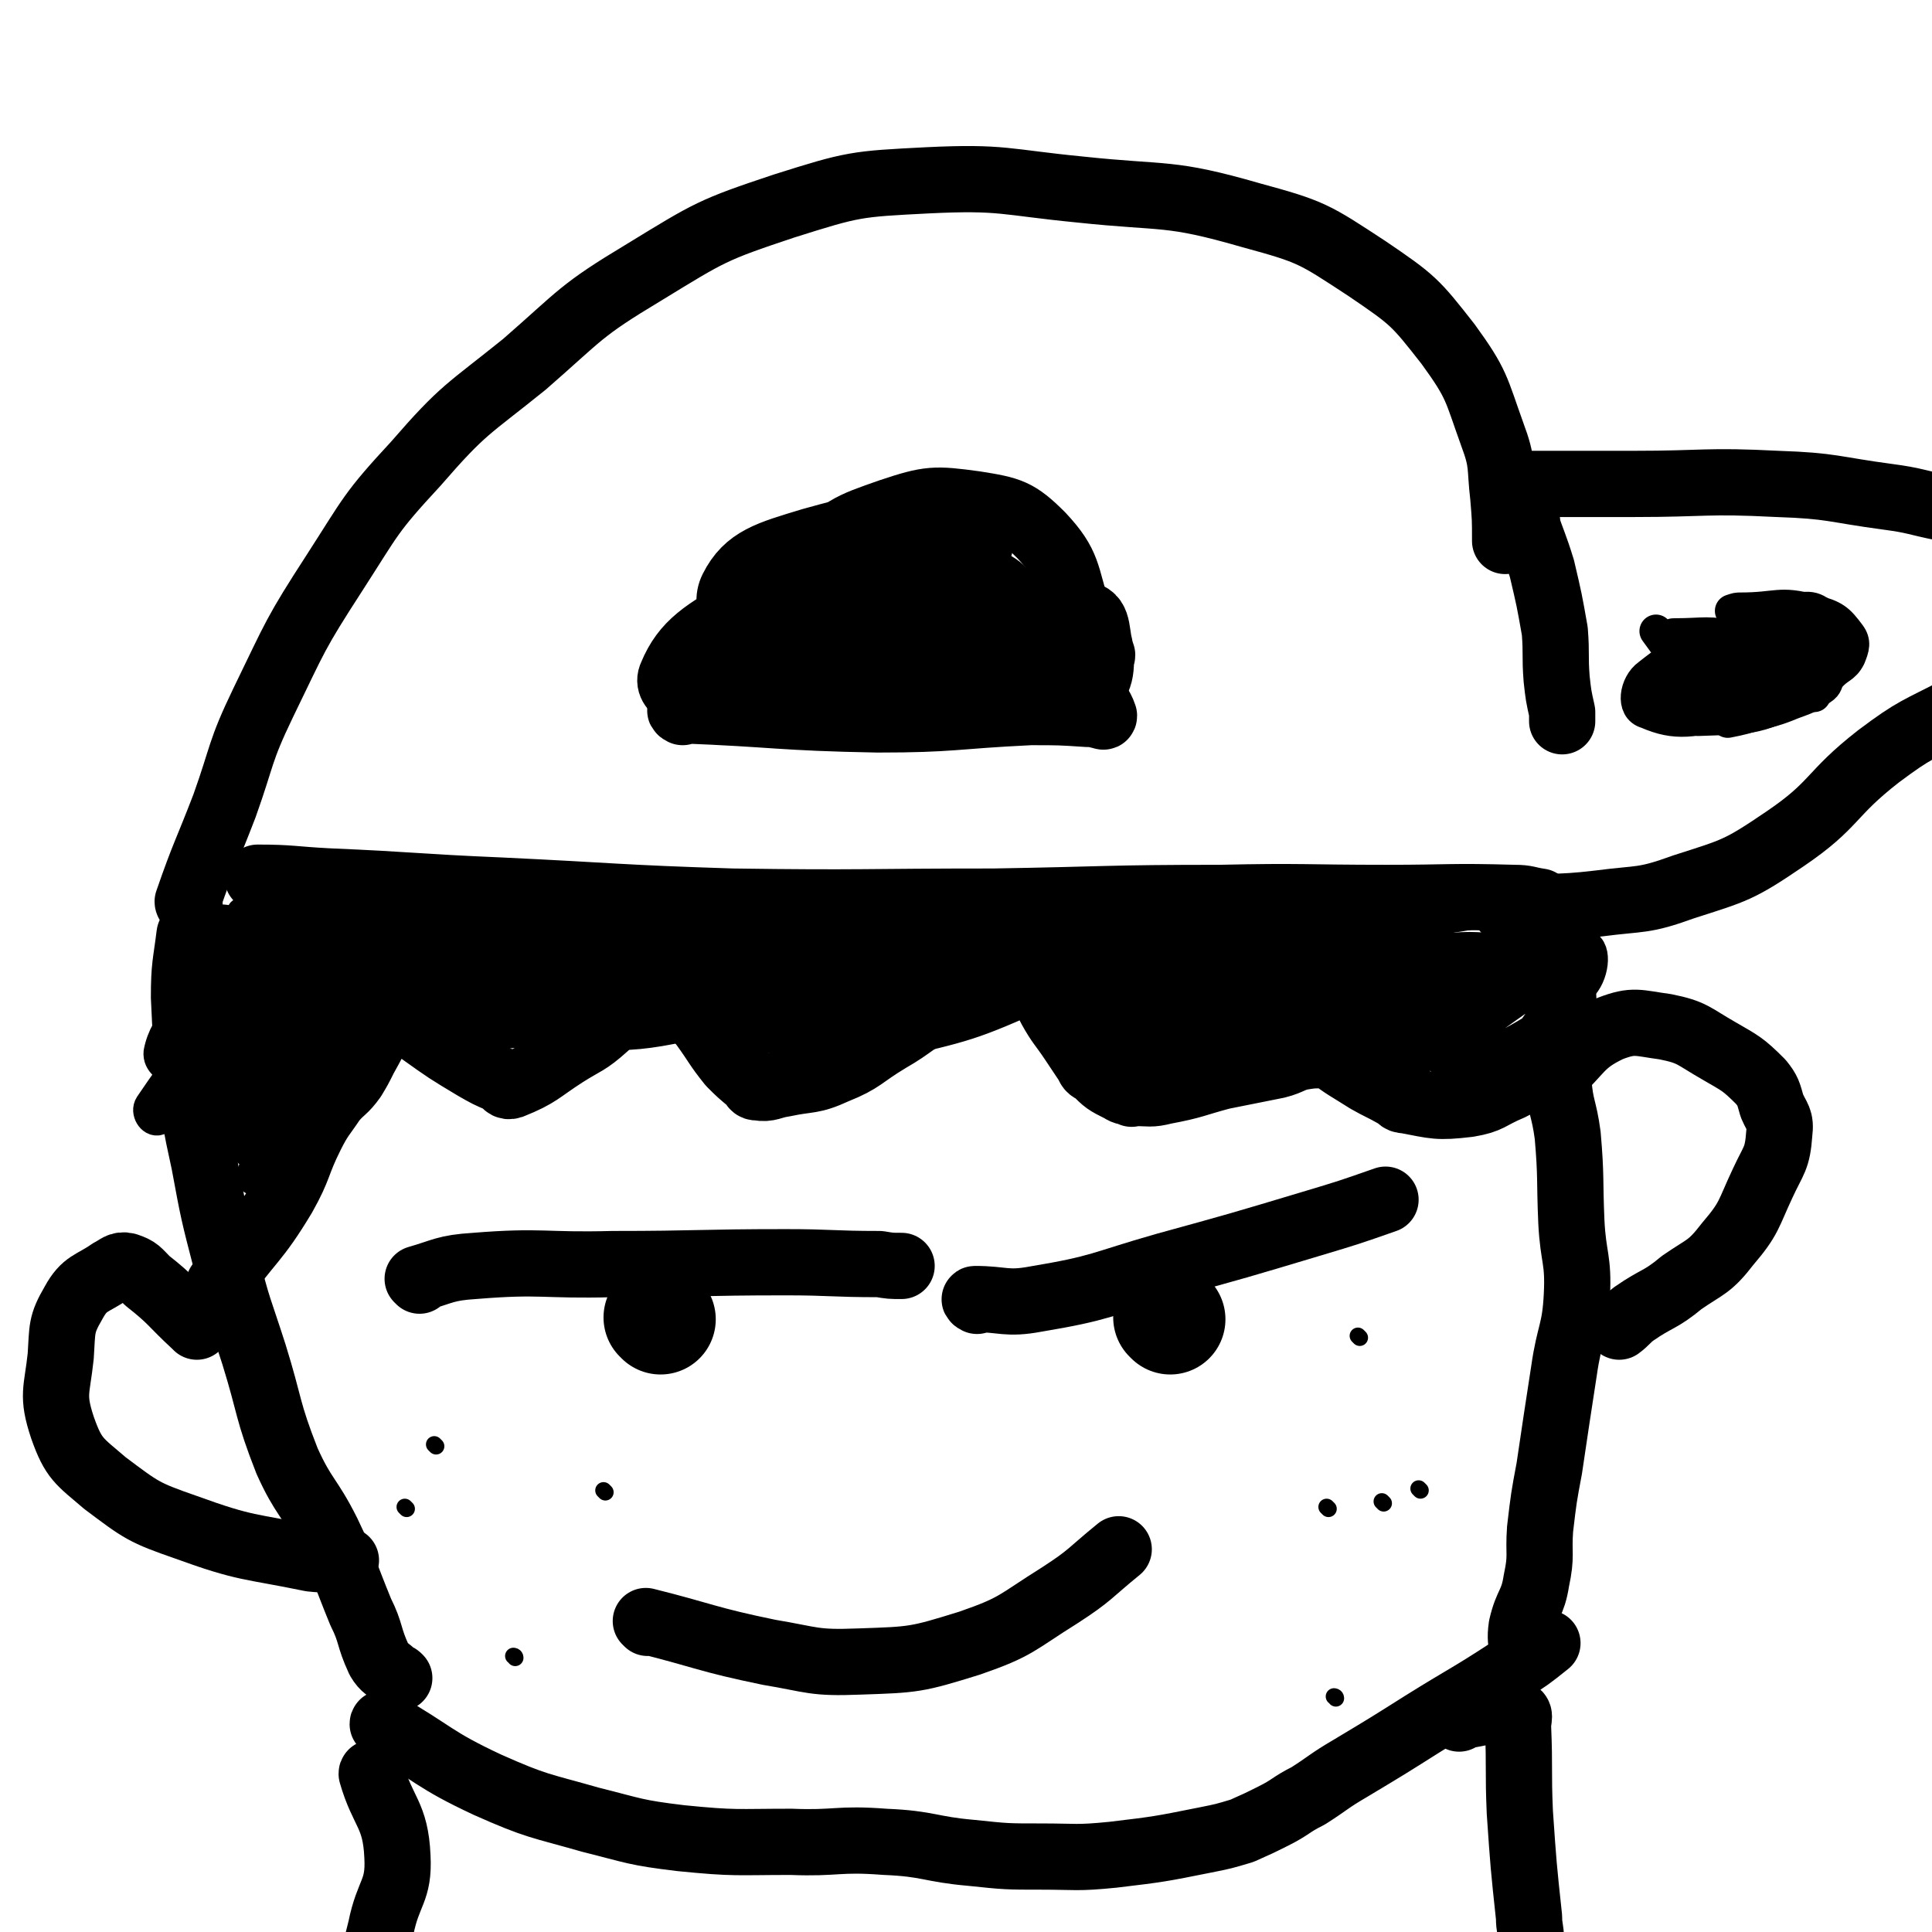
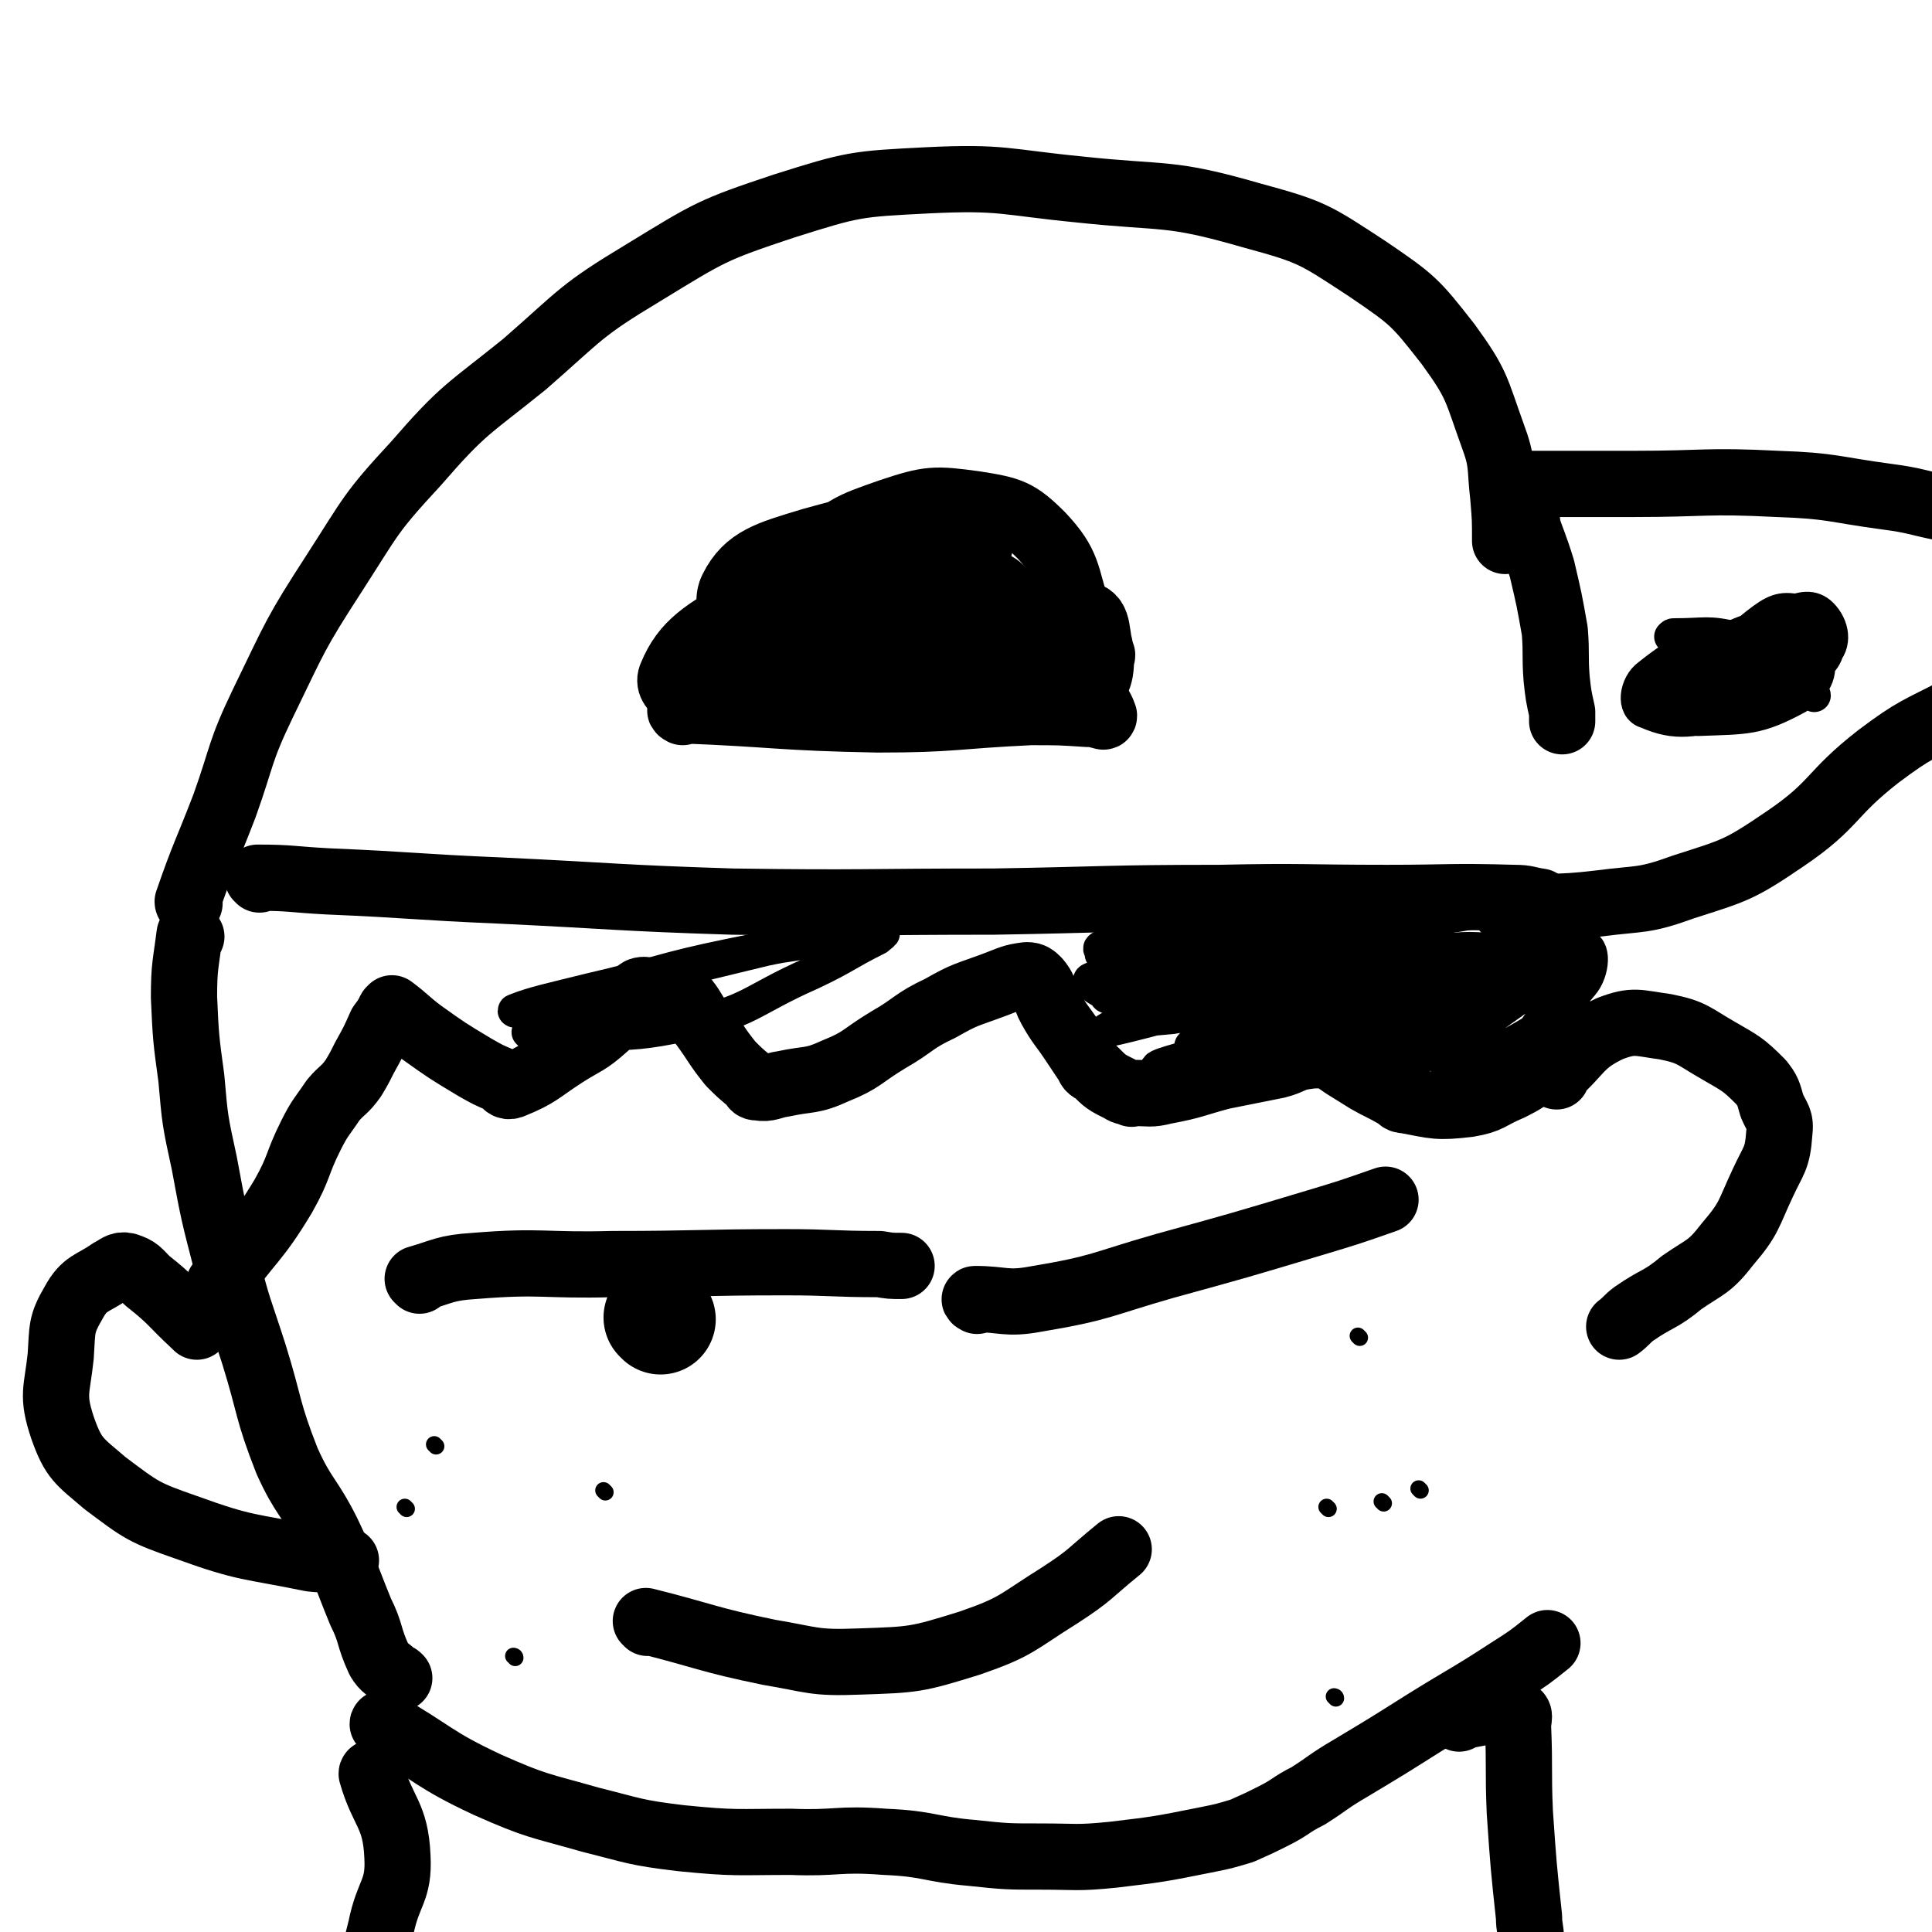
<svg xmlns="http://www.w3.org/2000/svg" viewBox="0 0 1050 1050" version="1.1">
  <g fill="none" stroke="#000000" stroke-width="36" stroke-linecap="round" stroke-linejoin="round">
    <path d="M371,387c0,0 -2,-1 -1,-1 52,2 53,4 107,5 41,0 41,-2 83,-4 16,0 16,0 31,1 3,0 3,0 7,1 1,0 2,1 2,0 -2,-6 -4,-6 -6,-13 -6,-21 -2,-22 -8,-42 -7,-22 -5,-27 -20,-43 -13,-13 -17,-14 -36,-17 -22,-3 -25,-3 -46,4 -23,8 -26,9 -43,27 -18,18 -17,21 -27,45 -3,9 0,10 0,20 " />
    <path d="M141,478c0,0 -1,-1 -1,-1 18,0 19,1 38,2 47,2 47,3 94,5 63,3 63,4 126,6 71,1 71,0 142,0 61,-1 61,-2 123,-2 45,-1 45,0 91,0 34,0 34,-1 69,0 7,0 7,1 14,2 " />
    <path d="M103,491c0,0 -1,0 -1,-1 9,-26 10,-26 20,-52 10,-28 8,-29 21,-56 18,-37 17,-37 39,-71 20,-31 19,-32 44,-59 26,-30 28,-29 59,-54 31,-27 30,-29 65,-50 36,-22 37,-23 76,-36 38,-12 39,-12 78,-14 41,-2 42,1 83,5 47,5 48,1 93,14 33,9 34,10 63,29 25,17 26,18 44,41 16,22 15,24 24,49 6,16 4,17 6,34 1,12 1,12 1,24 " />
    <path d="M830,284c0,0 -1,-1 -1,-1 4,12 5,13 9,26 4,17 4,17 7,34 1,13 0,13 1,26 1,9 1,9 3,18 0,2 0,2 0,5 " />
    <path d="M831,264c0,0 -2,-1 -1,-1 28,0 29,0 58,0 39,0 39,-2 78,0 30,1 30,3 60,7 15,2 15,3 30,6 0,0 0,0 0,0 " />
    <path d="M819,495c0,0 -2,-1 -1,-1 24,-2 26,0 51,-3 23,-3 24,-1 46,-9 28,-9 30,-9 55,-26 28,-19 24,-24 51,-45 20,-15 21,-14 44,-26 13,-7 13,-6 26,-12 " />
    <path d="M104,509c0,0 -1,-2 -1,-1 -2,16 -3,17 -3,34 1,22 1,22 4,44 2,23 2,23 7,46 5,27 5,27 12,54 6,25 7,25 15,50 9,29 7,30 18,58 9,20 12,19 22,39 10,21 9,21 18,43 6,12 4,13 10,26 3,5 4,4 9,9 1,0 1,0 2,1 " />
-     <path d="M850,526c0,0 -1,-2 -1,-1 0,15 1,16 1,32 -1,15 -3,15 -3,31 1,14 3,14 5,29 2,23 1,24 2,47 1,20 4,20 3,40 -1,20 -4,20 -7,41 -4,26 -4,26 -8,53 -3,16 -3,16 -5,33 -1,14 1,14 -2,28 -2,13 -5,12 -8,25 -1,7 0,7 0,14 " />
    <path d="M209,938c0,-1 -1,-2 -1,-1 28,16 27,19 57,33 27,12 28,11 56,19 24,6 24,7 49,10 30,3 30,2 60,2 25,1 25,-2 51,0 24,1 24,4 47,6 19,2 19,2 38,2 19,0 19,1 39,-1 25,-3 25,-3 50,-8 10,-2 10,-2 20,-5 9,-4 9,-4 17,-8 10,-5 9,-6 19,-11 11,-7 11,-8 23,-15 20,-12 20,-12 39,-24 24,-15 24,-14 47,-29 11,-7 11,-7 21,-15 " />
    <path d="M120,699c0,0 -1,-1 -1,-1 17,-24 20,-23 35,-48 9,-16 7,-17 15,-33 5,-10 6,-10 12,-19 5,-6 6,-5 11,-12 3,-5 3,-5 6,-11 5,-9 5,-9 9,-18 3,-4 3,-4 5,-8 1,-1 1,-1 1,-1 8,6 8,7 16,13 14,10 14,10 29,19 7,4 7,4 14,7 3,2 3,4 6,3 15,-6 15,-8 29,-17 11,-7 12,-6 22,-15 7,-6 6,-7 13,-14 4,-3 4,-6 8,-6 11,1 11,4 22,8 1,0 1,0 1,0 0,-1 -1,-2 0,-2 4,5 4,7 9,13 8,11 7,11 15,21 5,5 5,5 11,10 2,2 1,3 4,3 6,1 7,-1 14,-2 14,-3 15,-1 28,-7 15,-6 14,-8 29,-17 14,-8 13,-10 28,-17 14,-8 14,-7 30,-13 8,-3 9,-4 17,-5 3,0 4,1 6,3 5,6 3,8 7,15 5,9 6,9 12,18 4,6 4,6 8,12 1,2 1,3 4,4 6,6 6,6 14,10 3,2 3,1 6,2 0,1 0,0 1,0 9,0 9,1 17,-1 16,-3 16,-4 31,-8 15,-3 15,-3 30,-6 8,-2 8,-4 16,-5 6,-1 8,0 13,-1 1,0 -2,0 -1,0 9,7 10,7 21,14 7,4 8,4 15,8 3,1 2,3 6,3 16,3 17,4 34,2 12,-2 11,-4 23,-9 8,-4 7,-4 15,-9 0,0 0,0 0,0 " />
    <path d="M456,366c0,0 -1,-1 -1,-1 13,-5 16,-3 27,-10 7,-4 9,-9 10,-13 0,-1 -4,1 -7,3 -11,7 -17,9 -20,16 -2,3 5,4 11,3 30,-8 34,-6 60,-21 8,-6 15,-19 8,-20 -21,-2 -34,2 -64,13 -22,8 -34,13 -40,24 -3,5 11,9 22,8 31,-5 36,-5 62,-21 12,-8 21,-26 13,-29 -15,-5 -32,0 -59,13 -23,10 -39,19 -41,32 -1,10 17,14 35,13 35,-4 47,-3 70,-23 11,-9 11,-28 -1,-35 -22,-12 -35,-10 -65,-2 -28,7 -35,13 -50,32 -5,6 0,16 9,18 21,5 32,7 51,-4 15,-9 22,-23 18,-36 -5,-13 -17,-19 -35,-17 -27,2 -33,7 -55,24 -11,9 -13,17 -11,28 1,7 8,12 17,10 26,-8 34,-10 53,-30 9,-10 11,-28 1,-30 -23,-3 -36,4 -67,19 -24,13 -35,20 -42,37 -4,8 10,14 22,14 29,0 34,-1 59,-14 14,-7 21,-17 20,-27 -2,-8 -14,-12 -26,-10 -24,6 -33,9 -46,26 -7,9 -4,22 6,25 20,7 30,6 53,-6 26,-13 33,-19 43,-43 6,-14 0,-26 -11,-33 -12,-6 -23,-2 -36,8 -12,10 -15,19 -13,33 1,11 8,20 19,18 27,-6 33,-12 56,-34 15,-14 27,-28 20,-37 -9,-11 -28,-11 -52,-3 -33,10 -37,14 -62,39 -14,14 -22,28 -16,38 5,10 22,10 40,3 30,-12 36,-17 55,-41 8,-11 9,-25 -1,-30 -17,-9 -29,-6 -54,1 -23,7 -35,10 -43,26 -5,10 3,22 16,26 23,6 29,3 55,-5 28,-10 32,-17 52,-33 3,-2 -4,-6 -8,-4 -14,8 -19,10 -28,24 -4,7 -4,12 2,18 8,9 12,7 26,11 17,5 18,5 36,7 15,1 16,1 31,0 9,-1 9,-3 17,-6 1,0 2,-1 2,-2 -4,-11 -1,-20 -9,-22 -12,-3 -18,2 -32,11 -14,9 -22,13 -25,24 -1,7 8,11 18,13 17,2 23,4 37,-4 10,-6 11,-13 10,-25 -2,-13 -7,-14 -15,-25 -3,-3 -4,-1 -8,-2 " />
    <path d="M228,696c0,0 -1,-1 -1,-1 14,-4 15,-6 31,-7 37,-3 37,0 75,-1 47,0 47,-1 94,-1 25,0 25,1 51,1 6,1 6,1 12,1 " />
    <path d="M531,707c0,0 -2,-1 -1,-1 15,0 17,3 33,0 36,-6 35,-8 70,-18 40,-11 40,-11 80,-23 20,-6 20,-6 40,-13 " />
    <path d="M352,882c0,0 -1,-1 -1,-1 32,8 33,10 67,17 24,4 24,6 49,5 30,-1 31,-1 60,-10 26,-9 25,-11 49,-26 17,-11 16,-12 32,-25 " />
  </g>
  <g fill="none" stroke="#000000" stroke-width="60" stroke-linecap="round" stroke-linejoin="round">
    <path d="M359,717c0,0 -1,-1 -1,-1 " />
-     <path d="M636,717c0,0 -1,-1 -1,-1 " />
  </g>
  <g fill="none" stroke="#000000" stroke-width="36" stroke-linecap="round" stroke-linejoin="round">
    <path d="M846,585c0,0 -2,-1 -1,-1 14,-12 13,-17 30,-25 13,-5 15,-3 30,-1 15,3 15,5 29,13 12,7 13,7 23,17 4,5 4,6 6,13 3,7 5,7 4,15 -1,14 -3,14 -9,27 -8,17 -7,19 -19,33 -10,13 -12,12 -25,21 -12,10 -13,8 -26,17 -4,3 -4,4 -8,7 " />
    <path d="M107,721c0,0 0,-1 -1,-1 -13,-12 -12,-13 -26,-24 -5,-5 -5,-6 -11,-8 -4,-1 -5,1 -9,3 -10,7 -14,6 -20,17 -7,12 -6,14 -7,29 -2,19 -5,21 1,39 6,17 9,18 23,30 20,15 21,16 44,24 33,12 34,10 68,17 9,1 9,0 19,1 " />
    <path d="M793,934c0,-1 -2,-1 -1,-1 15,-2 18,-5 31,-2 4,0 2,3 2,7 1,24 0,24 1,47 2,29 2,29 5,57 0,6 1,6 1,12 " />
    <path d="M203,965c0,-1 -1,-2 -1,-1 6,21 13,22 14,45 1,19 -5,19 -9,39 -1,4 -1,4 -2,8 " />
  </g>
  <g fill="none" stroke="#000000" stroke-width="9" stroke-linecap="round" stroke-linejoin="round">
    <path d="M739,727c0,0 -1,-1 -1,-1 " />
    <path d="M722,820c0,0 -1,-1 -1,-1 " />
    <path d="M752,817c0,0 -1,-1 -1,-1 " />
    <path d="M221,820c0,0 -1,-1 -1,-1 " />
    <path d="M329,811c0,0 -1,-1 -1,-1 " />
    <path d="M237,786c0,0 -1,-1 -1,-1 " />
    <path d="M280,901c0,-1 -1,-1 -1,-1 " />
    <path d="M726,923c0,-1 -1,-1 -1,-1 " />
    <path d="M772,810c0,0 -1,-1 -1,-1 " />
  </g>
  <g fill="none" stroke="#000000" stroke-width="18" stroke-linecap="round" stroke-linejoin="round">
    <path d="M288,562c0,0 -1,-1 -1,-1 42,-2 44,5 85,-4 36,-7 35,-13 69,-28 19,-9 18,-10 36,-19 1,-1 4,-3 3,-3 -5,-1 -8,0 -15,1 -34,5 -34,4 -68,11 -39,8 -38,10 -77,19 -20,5 -30,7 -40,11 -3,1 7,1 14,-1 28,-7 28,-9 56,-16 33,-8 33,-8 66,-16 14,-3 14,-2 28,-5 3,-1 3,-1 6,-2 " />
-     <path d="M368,529c0,0 -1,-1 -1,-1 28,4 29,9 59,8 38,0 38,-3 76,-8 12,-2 28,-6 23,-5 -10,3 -26,5 -52,12 -35,10 -56,14 -70,24 -5,4 16,6 32,3 51,-8 52,-11 103,-25 15,-4 37,-13 30,-12 -21,4 -44,9 -86,22 -25,8 -48,16 -48,21 0,5 25,4 48,-1 43,-10 45,-10 85,-28 12,-5 24,-17 17,-18 -22,-3 -38,1 -75,11 -41,10 -55,19 -79,29 -6,3 10,0 20,-3 48,-18 48,-19 96,-39 22,-9 47,-16 43,-19 -4,-4 -29,0 -58,6 -46,9 -58,10 -91,23 -5,3 7,9 14,8 45,-6 46,-9 90,-20 22,-5 47,-10 44,-12 -5,-2 -31,-2 -61,3 -44,6 -63,12 -86,20 -7,2 12,1 25,-1 53,-6 54,-5 107,-15 14,-2 35,-8 27,-9 -23,-2 -44,-2 -88,3 -64,9 -64,10 -126,24 -6,2 -15,9 -10,8 40,-6 52,-6 101,-21 13,-4 30,-14 22,-15 -35,-4 -54,-3 -107,4 -55,7 -69,10 -109,24 -7,2 7,8 15,7 53,-6 55,-8 108,-22 19,-5 44,-13 36,-15 -19,-4 -46,-3 -91,4 -55,7 -69,9 -110,24 -6,3 6,11 15,10 57,-4 59,-7 116,-20 21,-5 48,-13 41,-15 -13,-4 -40,-1 -79,3 -53,5 -57,4 -106,16 -4,1 -5,9 -1,9 49,3 54,1 107,-3 36,-3 59,-6 71,-12 6,-2 -18,-6 -35,-4 -50,4 -51,4 -100,17 -19,5 -41,15 -35,18 10,4 34,0 68,-5 31,-5 46,-8 62,-17 5,-2 -10,-7 -20,-5 -45,6 -46,7 -90,21 -19,6 -41,16 -36,19 10,6 34,3 66,0 29,-3 34,-2 56,-13 6,-2 6,-11 0,-14 -23,-12 -28,-12 -56,-15 -36,-4 -38,-4 -73,-1 -9,1 -17,6 -15,9 2,2 12,3 22,1 7,0 16,-4 13,-6 -9,-5 -18,-9 -36,-6 -36,5 -39,5 -71,22 -14,6 -26,19 -21,24 6,6 24,4 42,-4 27,-12 30,-17 49,-37 3,-3 -1,-12 -4,-9 -19,18 -20,26 -40,51 -18,23 -19,22 -37,45 -2,3 -5,9 -3,7 20,-17 25,-21 48,-45 23,-23 27,-30 45,-48 2,-3 -3,3 -6,6 -22,25 -22,25 -45,50 -10,12 -13,18 -21,23 -2,2 3,-4 3,-9 0,-10 0,-11 -1,-21 -1,-10 -2,-17 -3,-19 -1,-2 1,5 0,10 -3,15 -5,14 -7,29 -1,6 0,6 1,12 0,0 1,1 1,0 7,-6 6,-7 13,-13 8,-9 10,-16 17,-18 4,-1 5,6 3,11 -5,21 -9,21 -16,42 -3,8 -8,19 -4,16 12,-9 19,-19 36,-41 17,-22 18,-27 33,-46 1,-2 -1,3 -2,5 -13,22 -11,23 -26,43 -15,19 -17,22 -33,35 -3,2 -6,-2 -4,-4 15,-22 19,-21 38,-43 7,-9 18,-19 14,-19 -8,1 -19,11 -38,22 -20,12 -29,16 -40,24 -3,3 7,0 12,-3 28,-18 32,-16 55,-40 13,-13 21,-27 17,-33 -4,-5 -18,2 -33,10 -27,13 -36,16 -52,32 -3,4 6,9 13,7 37,-11 43,-11 76,-33 14,-9 22,-19 17,-29 -5,-11 -17,-10 -36,-13 -25,-4 -37,-3 -52,0 -4,0 6,6 13,7 48,3 49,2 97,0 30,-1 49,0 59,-6 5,-3 -13,-10 -28,-11 -51,-4 -52,-2 -104,1 -33,2 -56,3 -66,8 -5,3 18,7 36,7 49,0 50,-1 98,-7 18,-2 38,-6 36,-10 -4,-4 -24,-8 -48,-5 -44,5 -49,2 -87,22 -21,11 -37,30 -30,40 8,11 32,9 60,1 38,-11 50,-17 71,-40 7,-7 -4,-20 -15,-19 -44,2 -53,4 -96,26 -26,14 -40,28 -43,44 -1,10 19,14 36,9 46,-14 52,-17 90,-47 12,-8 18,-28 9,-29 -22,-2 -39,5 -70,23 -28,16 -45,28 -48,46 -2,10 20,15 38,9 35,-10 41,-14 68,-40 13,-12 19,-35 11,-36 -16,0 -33,14 -59,34 -31,24 -41,32 -56,56 -4,5 10,8 17,3 41,-30 44,-33 78,-72 13,-15 24,-40 17,-38 -12,6 -29,26 -55,54 -29,31 -35,33 -56,63 -3,4 4,9 8,6 30,-23 33,-26 60,-57 14,-16 24,-41 22,-38 -2,3 -13,27 -31,50 -22,28 -26,29 -49,53 -1,1 -1,-2 -1,-3 23,-36 29,-34 48,-72 8,-15 14,-35 7,-34 -13,1 -25,17 -46,39 -24,23 -26,25 -43,50 -2,3 1,8 4,7 23,-14 23,-20 48,-38 19,-14 28,-27 39,-26 7,0 2,15 -3,28 -9,21 -14,19 -26,39 -4,8 -9,13 -8,15 1,2 7,-2 12,-7 11,-11 16,-10 20,-24 6,-22 9,-30 0,-49 -6,-13 -16,-12 -30,-16 -4,0 -9,7 -5,7 21,4 27,1 54,2 57,2 57,2 114,4 " />
    <path d="M709,547c0,0 0,-1 -1,-1 -32,-7 -32,-10 -65,-14 -25,-3 -41,-4 -50,0 -5,2 10,11 23,12 49,3 51,-1 101,-5 17,-1 39,-5 33,-5 -9,-1 -31,0 -62,4 -38,6 -55,11 -74,16 -6,2 11,0 23,-1 55,-9 55,-9 109,-20 24,-5 52,-9 48,-12 -4,-5 -32,-6 -63,-4 -57,3 -58,3 -113,14 -9,2 -22,11 -15,11 31,2 45,-2 90,-7 44,-6 50,-7 87,-15 3,0 -3,-4 -6,-3 -53,11 -53,13 -106,26 -33,9 -67,18 -67,17 1,-3 35,-12 70,-25 44,-15 47,-14 88,-32 3,-1 2,-6 -1,-6 -42,-1 -45,0 -88,5 -36,4 -67,9 -72,13 -4,3 27,4 54,3 48,-3 48,-4 96,-11 11,-2 28,-6 22,-7 -20,0 -38,1 -76,5 -47,5 -74,9 -94,13 -8,2 18,2 37,0 57,-5 57,-7 114,-15 24,-3 54,-7 47,-7 -11,0 -41,3 -82,8 -54,6 -57,6 -108,15 -2,0 0,3 2,3 47,-6 48,-10 96,-16 23,-4 45,-6 47,-4 2,2 -19,5 -38,12 -40,15 -58,18 -79,32 -6,4 13,4 25,2 48,-6 47,-11 95,-19 19,-4 45,-7 40,-4 -10,4 -36,7 -72,18 -38,11 -41,12 -76,25 -2,0 0,3 2,2 39,-7 39,-9 78,-19 31,-8 55,-14 62,-17 4,-1 -20,3 -40,8 -47,13 -47,14 -94,29 -14,5 -30,8 -27,10 4,4 21,2 42,1 39,-3 39,-4 77,-10 9,-1 21,-4 17,-4 -17,2 -30,3 -60,7 -23,3 -28,4 -46,9 -2,0 2,2 4,2 33,-9 34,-9 66,-21 38,-15 38,-16 75,-33 16,-8 16,-9 32,-16 4,-2 8,0 8,0 0,-1 -5,-3 -7,0 -6,5 -4,7 -9,14 -11,15 -12,14 -22,29 -4,6 -8,10 -6,13 1,3 7,2 13,-1 17,-6 20,-4 33,-16 8,-7 8,-13 10,-20 1,-2 -3,0 -5,3 -17,18 -14,22 -33,38 -16,14 -28,14 -38,21 -3,2 7,-1 13,-2 19,-6 21,-4 38,-14 14,-8 18,-10 23,-24 3,-11 2,-17 -7,-25 -9,-9 -17,-12 -29,-8 -17,6 -18,13 -29,29 -6,9 -10,17 -6,22 6,6 15,4 26,-1 27,-15 32,-16 51,-39 6,-7 7,-21 0,-21 -25,2 -35,8 -65,25 -23,13 -31,20 -41,34 -3,4 8,6 14,3 26,-10 27,-12 51,-29 16,-11 30,-23 28,-26 -3,-4 -22,3 -39,13 -30,17 -29,20 -55,42 -7,5 -16,15 -12,13 13,-5 23,-13 44,-27 24,-16 27,-16 47,-32 1,-1 -2,-3 -4,-2 -24,11 -24,13 -49,26 -14,7 -14,7 -28,14 " />
-     <path d="M901,344c0,0 -1,-1 -1,-1 14,19 14,20 29,39 4,5 4,5 9,9 1,1 1,1 1,1 5,-1 5,-1 9,-2 13,-4 14,-3 26,-8 8,-3 9,-3 16,-8 3,-2 2,-3 4,-6 5,-6 8,-5 11,-11 2,-5 3,-8 0,-12 -6,-8 -8,-10 -20,-13 -18,-5 -19,-1 -39,-1 -2,0 -2,0 -5,1 " />
    <path d="M978,361c0,0 0,-1 -1,-1 -17,-7 -16,-9 -33,-13 -16,-4 -17,-2 -34,-2 -1,0 -1,0 -2,1 " />
    <path d="M986,378c0,0 0,-1 -1,-1 -17,-4 -17,-6 -34,-8 -8,-1 -18,2 -17,2 1,-1 12,0 22,-3 7,-2 12,-4 12,-8 1,-5 -3,-9 -9,-11 -7,-1 -9,1 -17,5 -8,4 -19,9 -15,10 11,4 25,6 45,0 11,-3 15,-8 17,-17 1,-7 -4,-13 -12,-15 -9,-2 -13,0 -22,7 -9,7 -12,11 -13,21 0,7 5,11 12,12 12,2 17,1 28,-6 8,-5 13,-11 11,-18 -1,-6 -8,-10 -18,-9 -23,1 -26,4 -48,14 -9,4 -17,11 -14,15 6,6 17,7 33,5 23,-4 30,-4 45,-17 7,-6 5,-16 -1,-22 -5,-5 -11,-4 -19,0 -15,7 -19,9 -27,21 -4,6 -2,12 4,15 8,5 12,3 23,2 9,-2 15,-2 17,-7 2,-5 -2,-13 -9,-14 -17,-4 -20,-2 -39,3 -15,4 -23,7 -28,15 -2,4 6,10 14,11 16,2 20,1 35,-5 7,-3 12,-10 8,-13 -6,-5 -14,-3 -28,-2 -18,1 -29,2 -35,7 -4,3 6,9 15,9 23,2 27,3 48,-4 10,-4 17,-14 13,-19 -7,-8 -18,-10 -35,-7 -26,4 -32,6 -51,21 -7,5 -9,18 -1,20 16,7 25,5 49,-1 19,-5 25,-7 36,-19 4,-5 1,-14 -5,-15 -17,-3 -22,0 -40,8 -17,6 -26,11 -29,21 -2,6 8,10 17,10 26,-1 32,0 54,-12 9,-5 14,-14 10,-22 -6,-9 -15,-7 -29,-13 -2,-1 -2,0 -5,1 " />
-     <path d="M637,586c0,0 -1,-1 -1,-1 27,-22 35,-21 56,-44 4,-4 -2,-10 -7,-10 -19,4 -23,7 -42,18 -7,4 -14,11 -10,14 5,6 14,5 28,4 13,0 23,-2 27,-4 2,-1 -8,-3 -16,-3 -21,1 -22,0 -43,3 -4,1 -10,4 -7,5 5,3 11,3 23,2 34,-1 36,0 68,-6 7,-1 15,-8 11,-9 -14,-4 -23,0 -47,-2 -32,-1 -32,-2 -64,-4 -13,-1 -16,-4 -26,-3 -3,1 -1,4 2,6 12,11 11,15 26,19 32,8 34,6 68,6 14,1 16,-1 27,-4 2,-1 1,-4 -1,-5 -15,-3 -17,-3 -34,-4 -27,0 -27,0 -54,3 -10,1 -14,2 -19,5 -2,1 2,5 6,5 33,0 34,0 67,-5 33,-4 36,-7 66,-13 1,-1 -2,-1 -3,0 -36,8 -36,9 -72,16 -28,6 -52,10 -56,11 -3,0 22,-4 43,-9 46,-12 46,-12 91,-25 26,-7 26,-7 52,-16 3,-1 6,-3 5,-4 -4,-1 -7,-1 -15,-2 -7,0 -16,-1 -15,0 1,2 9,5 19,6 19,2 23,3 39,0 3,0 2,-6 -1,-7 -21,-5 -24,-5 -47,-5 -21,-1 -23,1 -41,3 -1,0 1,2 3,1 8,-2 12,-1 17,-7 4,-4 6,-11 0,-12 -43,-11 -48,-11 -98,-12 -83,-3 -83,-2 -166,3 -66,3 -66,7 -132,13 -39,4 -39,4 -79,8 -22,2 -22,3 -44,5 -19,1 -19,2 -39,1 -21,0 -21,-3 -41,-4 -18,-2 -19,1 -36,-1 -3,-1 -6,-4 -4,-5 10,-1 14,0 28,1 41,1 41,1 82,3 19,0 30,3 38,2 3,-1 -7,-5 -15,-8 -27,-7 -27,-7 -54,-12 -25,-5 -25,-5 -51,-7 -8,-1 -18,-1 -17,1 2,3 11,6 23,9 20,5 21,5 42,7 8,0 14,0 16,-3 1,-2 -4,-7 -10,-8 -22,-4 -23,-4 -46,-2 -24,1 -28,1 -47,10 -5,2 -5,10 -1,13 8,5 13,6 25,4 20,-4 23,-6 39,-17 6,-4 8,-12 6,-15 -3,-3 -9,0 -16,3 -17,7 -20,6 -33,18 -10,10 -14,20 -11,26 2,5 13,3 20,-3 9,-7 12,-13 11,-23 -2,-8 -8,-10 -18,-13 -9,-3 -18,-4 -20,1 -2,3 5,7 11,15 " />
    <path d="M783,546c0,0 -2,-1 -1,-1 24,-4 26,-4 51,-7 7,-1 7,0 14,-1 2,0 5,-1 4,-1 -7,-2 -10,-1 -20,-4 -15,-3 -15,-4 -30,-7 -14,-4 -20,-3 -29,-7 -2,-1 4,-4 8,-3 19,1 19,3 39,6 13,2 14,4 26,4 2,1 4,-2 2,-3 -11,-3 -14,-4 -28,-5 -20,-2 -21,-2 -40,0 -2,0 -2,2 -4,4 " />
  </g>
</svg>